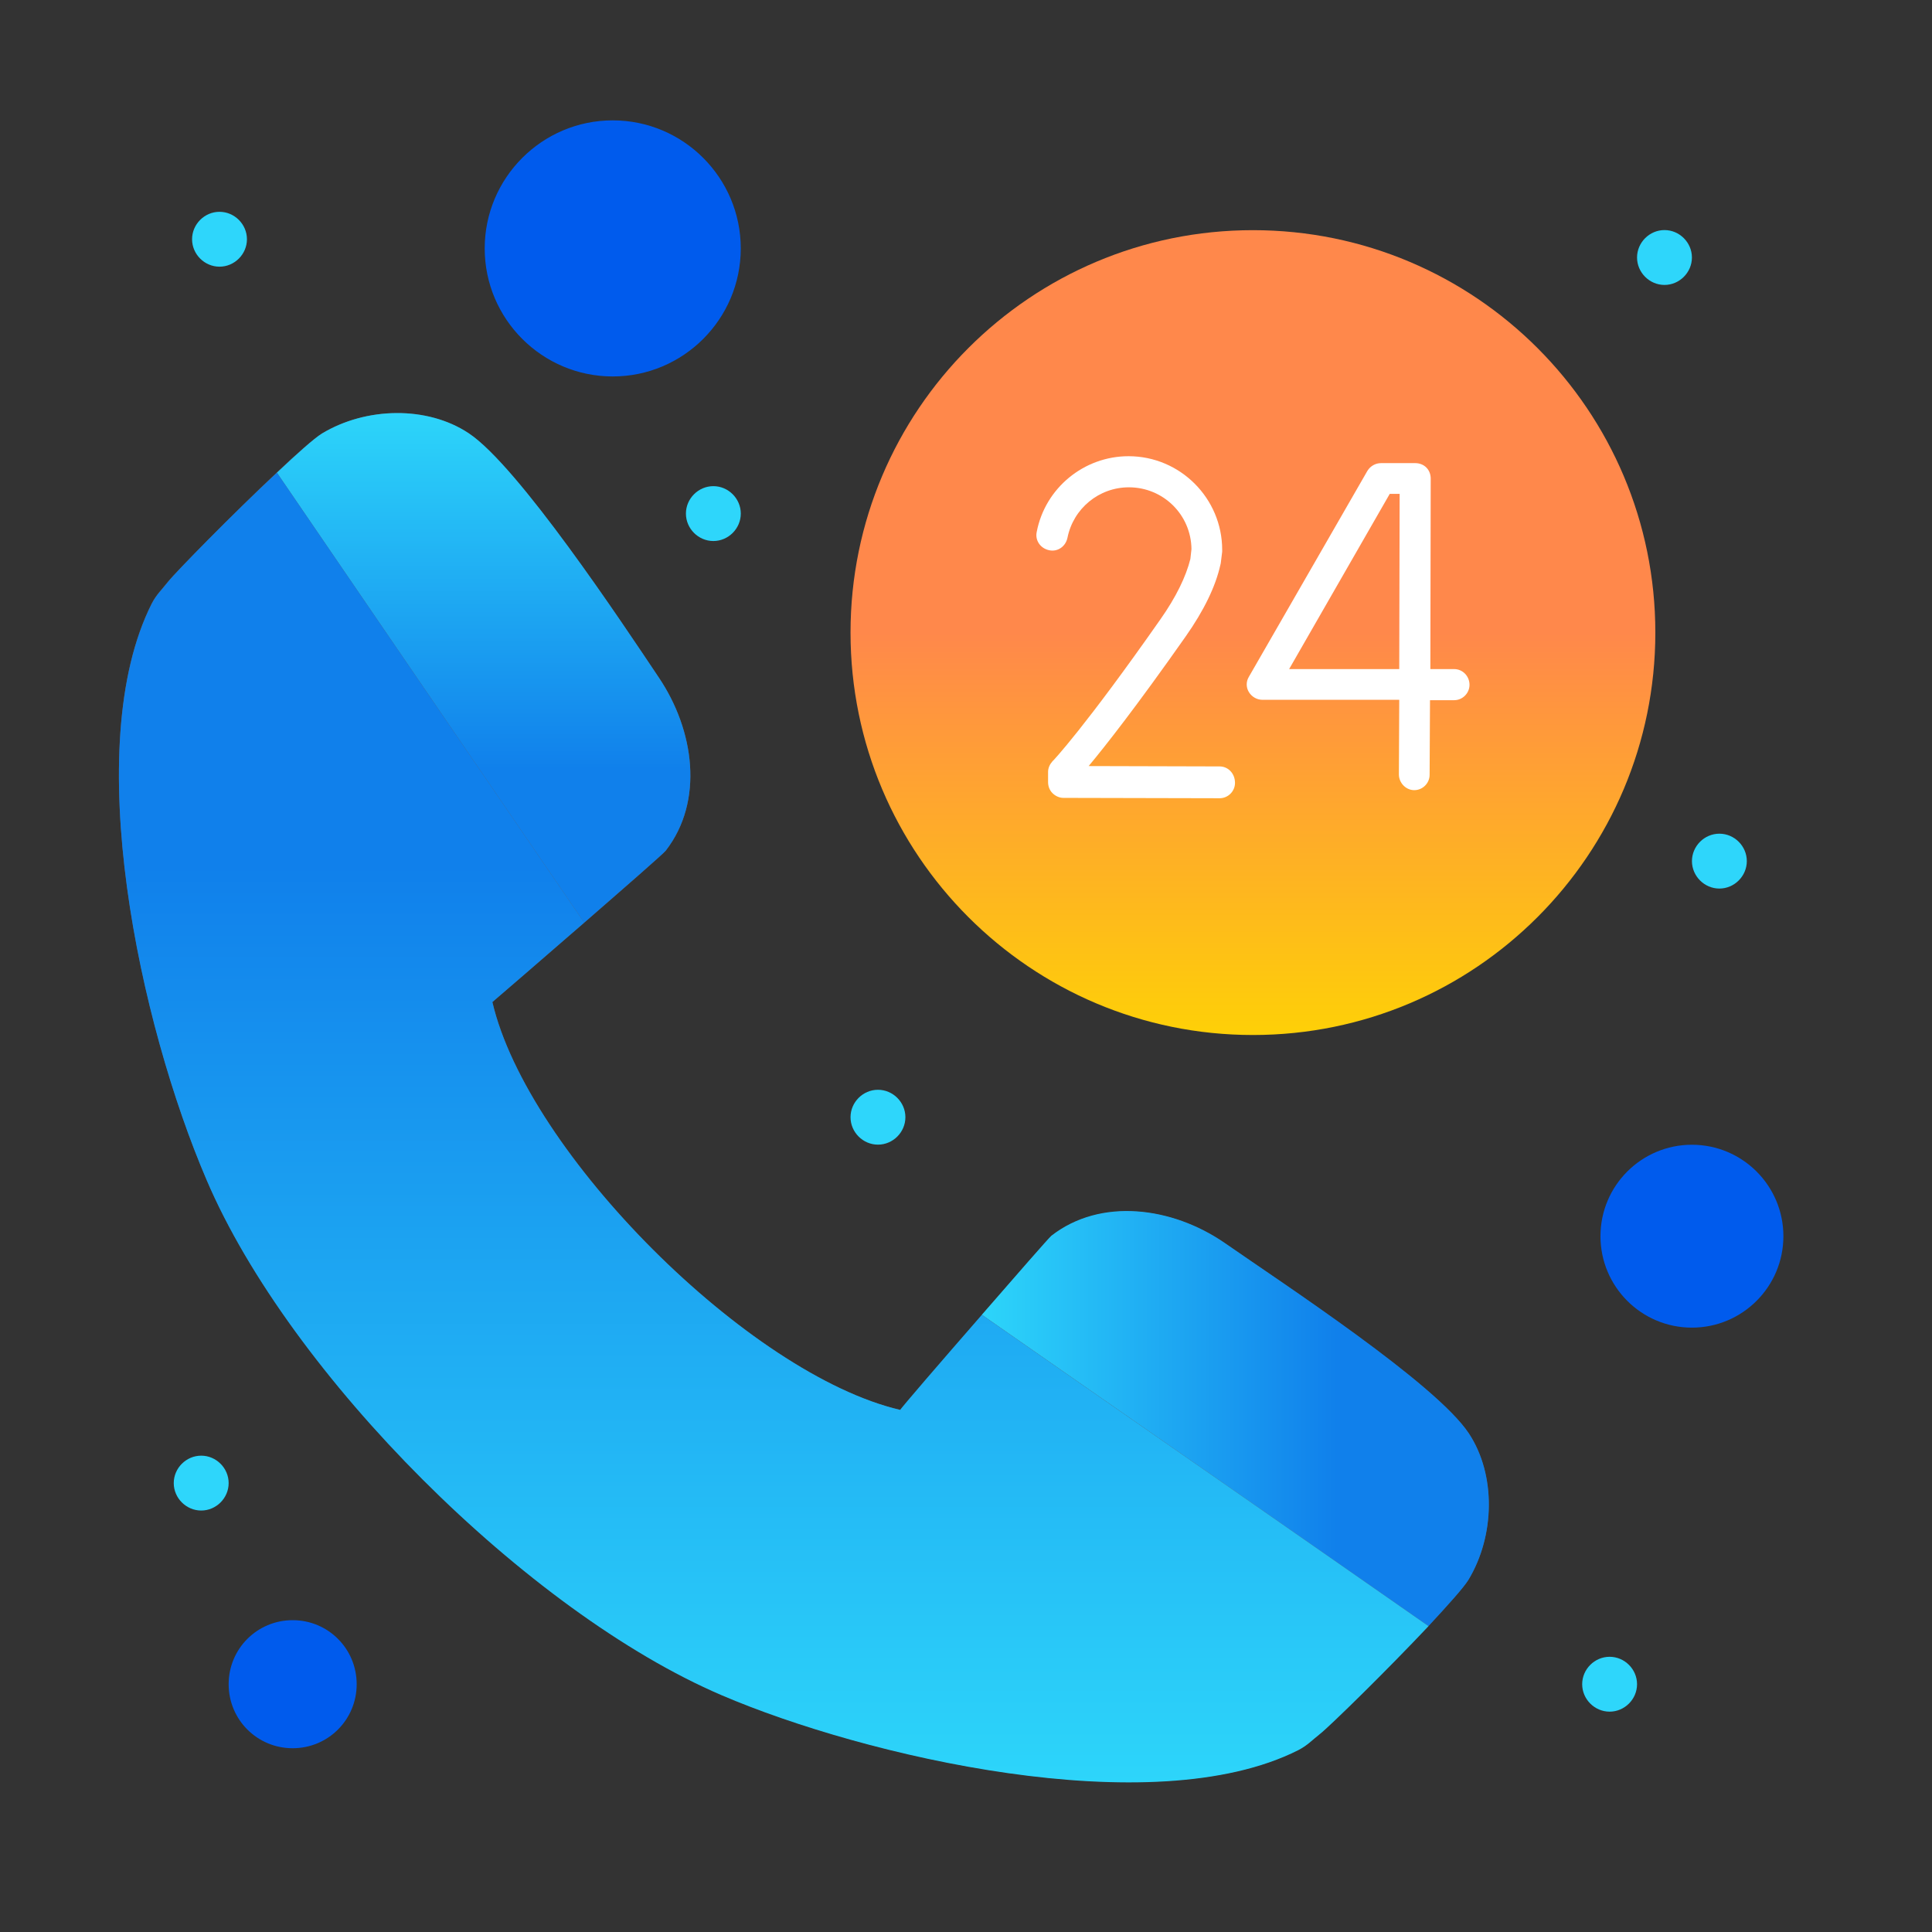
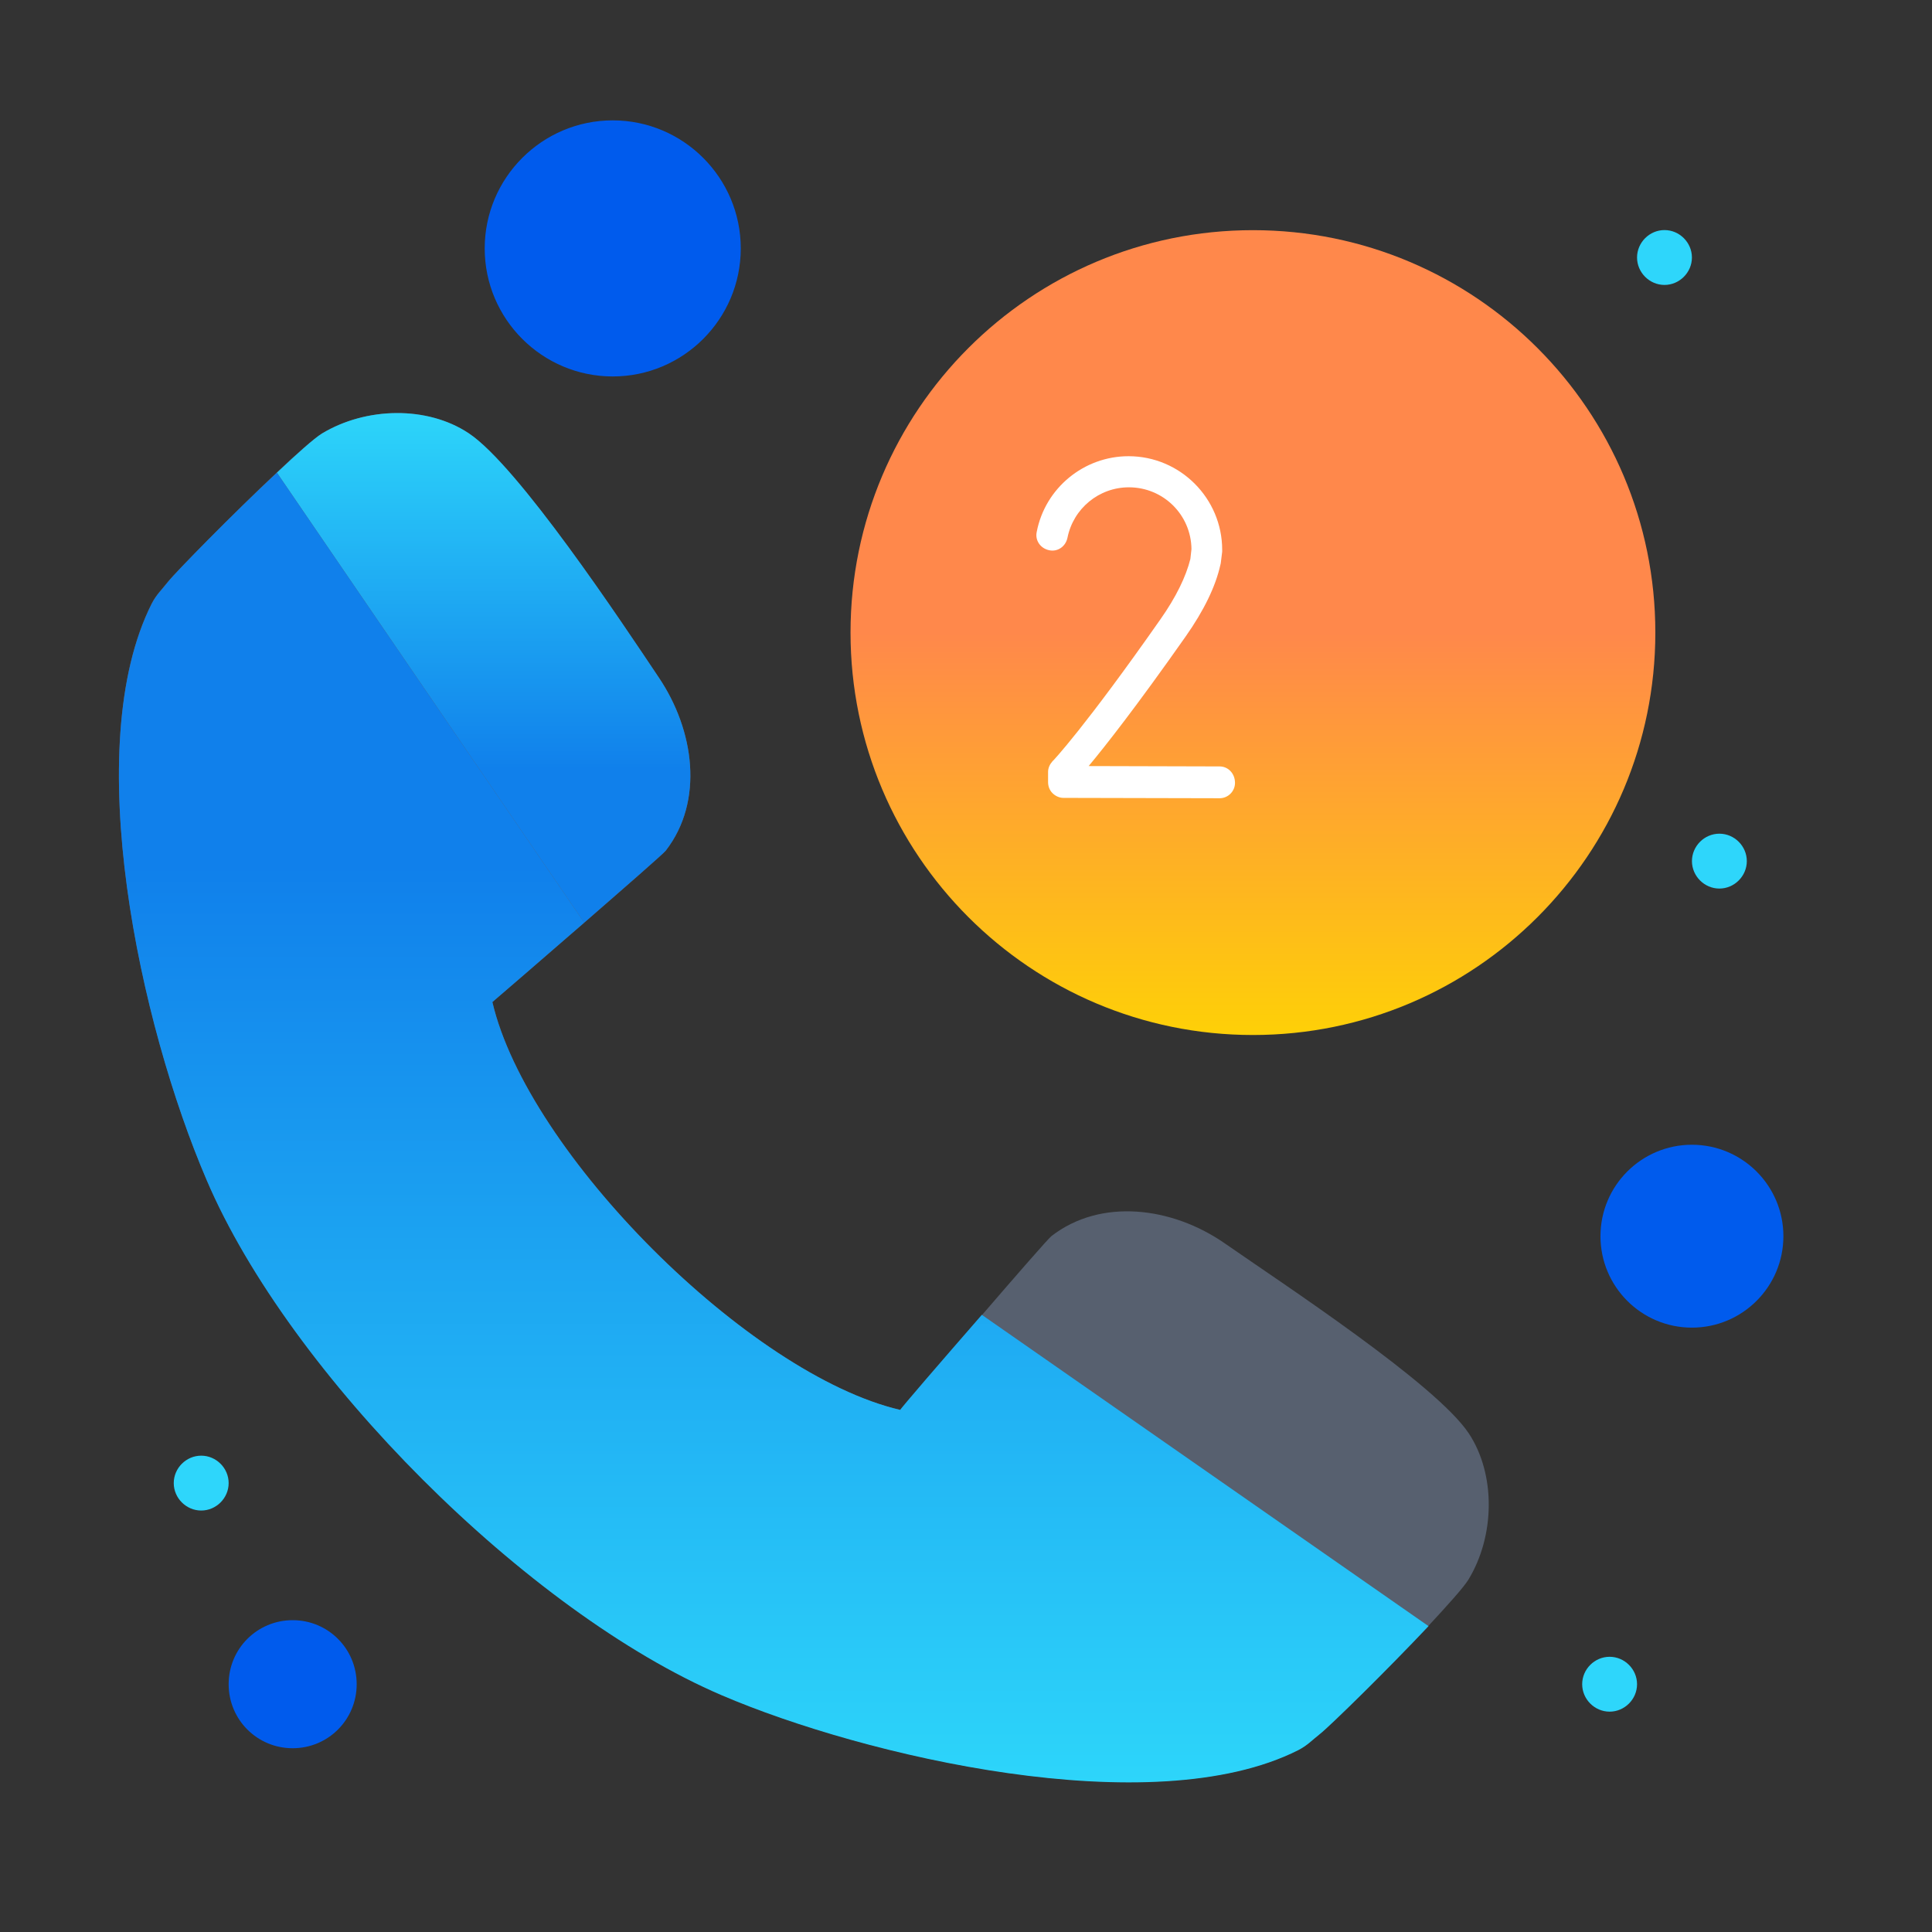
<svg xmlns="http://www.w3.org/2000/svg" width="60" height="60" viewBox="0 0 60 60" fill="none">
  <rect x="0" y="0" width="60" height="60" fill="#333333" stroke="none" />
  <path d="M45.614 44.514C44.591 42.98 39.888 39.901 38.025 38.606C36.4 37.481 34.185 37.197 32.651 38.39C32.56 38.459 31.549 39.617 30.493 40.844C29.254 42.264 27.959 43.787 27.959 43.787C23.267 42.696 16.393 35.823 15.291 31.119C15.291 31.119 16.746 29.87 18.143 28.654C19.404 27.563 20.608 26.507 20.677 26.416C21.869 24.882 21.563 22.678 20.461 21.042C19.313 19.327 16.087 14.476 14.553 13.453C13.269 12.601 11.372 12.635 9.997 13.464C9.759 13.612 9.225 14.078 8.6 14.669C7.248 15.941 5.464 17.759 5.214 18.066C5.01 18.327 4.862 18.452 4.714 18.736C2.465 23.189 4.34 31.79 6.419 36.641C8.998 42.673 16.382 50.047 22.415 52.637C26.811 54.523 35.775 56.636 40.32 54.341C40.604 54.194 40.729 54.057 40.99 53.841C41.308 53.592 43.092 51.831 44.364 50.49C44.966 49.842 45.455 49.297 45.602 49.059C46.432 47.695 46.455 45.786 45.614 44.514Z" fill="#57606F" />
  <path d="M38.911 7.148C45.819 7.148 51.408 12.749 51.408 19.645C51.408 26.542 45.819 32.143 38.911 32.143C32.004 32.143 26.414 26.542 26.414 19.645C26.414 12.749 32.004 7.148 38.911 7.148Z" fill="url(#paint0_linear_34_4868)" />
  <path d="M52.544 35.551C54.112 35.551 55.385 36.823 55.385 38.391C55.385 39.959 54.112 41.231 52.544 41.231C50.976 41.231 49.704 39.959 49.704 38.391C49.704 36.823 50.976 35.551 52.544 35.551Z" fill="#005BED" />
  <path d="M9.089 50.316C10.191 50.316 11.077 51.203 11.077 52.305C11.077 53.407 10.191 54.293 9.089 54.293C7.987 54.293 7.101 53.407 7.101 52.305C7.101 51.203 7.987 50.316 9.089 50.316Z" fill="#005BED" />
  <path d="M19.029 3.738C21.222 3.738 23.005 5.522 23.005 7.715C23.005 9.907 21.222 11.691 19.029 11.691C16.836 11.691 15.053 9.907 15.053 7.715C15.053 5.522 16.836 3.738 19.029 3.738Z" fill="#005BED" />
-   <path d="M45.614 44.512C46.466 45.796 46.431 47.693 45.602 49.068C45.455 49.306 44.966 49.851 44.364 50.499L30.492 40.831C31.56 39.604 32.571 38.445 32.651 38.377C34.184 37.184 36.4 37.479 38.024 38.593C39.888 39.888 44.591 42.967 45.614 44.512Z" fill="url(#paint1_linear_34_4868)" />
  <path d="M20.46 21.042C21.562 22.678 21.869 24.871 20.676 26.416C20.608 26.507 19.393 27.564 18.143 28.654L8.6 14.68C9.225 14.089 9.758 13.612 9.997 13.464C11.372 12.635 13.269 12.601 14.553 13.453C16.087 14.464 19.313 19.327 20.46 21.042Z" fill="url(#paint2_linear_34_4868)" />
  <path d="M30.492 40.833L44.364 50.501C43.103 51.841 41.308 53.602 40.99 53.852C40.729 54.057 40.604 54.204 40.32 54.352C35.775 56.647 26.811 54.534 22.415 52.648C16.382 50.069 8.997 42.684 6.419 36.652C4.34 31.812 2.465 23.2 4.714 18.747C4.862 18.463 5.01 18.338 5.214 18.077C5.464 17.759 7.248 15.941 8.6 14.68L18.143 28.654C16.746 29.869 15.291 31.119 15.291 31.119C16.382 35.811 23.267 42.696 27.959 43.786C27.948 43.764 29.254 42.253 30.492 40.833Z" fill="url(#paint3_linear_34_4868)" />
  <path d="M53.397 25.891C53.863 25.891 54.249 26.277 54.249 26.743C54.249 27.208 53.863 27.595 53.397 27.595C52.931 27.595 52.545 27.208 52.545 26.743C52.545 26.277 52.931 25.891 53.397 25.891Z" fill="#2ED6FB" />
  <path d="M51.692 7.145C52.158 7.145 52.544 7.531 52.544 7.997C52.544 8.462 52.158 8.849 51.692 8.849C51.226 8.849 50.84 8.462 50.84 7.997C50.84 7.531 51.226 7.145 51.692 7.145Z" fill="#2ED6FB" />
  <path d="M49.988 51.453C50.454 51.453 50.84 51.839 50.84 52.305C50.84 52.771 50.454 53.157 49.988 53.157C49.522 53.157 49.136 52.771 49.136 52.305C49.136 51.839 49.522 51.453 49.988 51.453Z" fill="#2ED6FB" />
-   <path d="M27.266 33.844C27.732 33.844 28.118 34.23 28.118 34.696C28.118 35.162 27.732 35.548 27.266 35.548C26.8 35.548 26.414 35.162 26.414 34.696C26.414 34.23 26.8 33.844 27.266 33.844Z" fill="#2ED6FB" />
-   <path d="M22.154 15.098C22.62 15.098 23.006 15.484 23.006 15.95C23.006 16.416 22.62 16.802 22.154 16.802C21.688 16.802 21.302 16.416 21.302 15.95C21.302 15.484 21.688 15.098 22.154 15.098Z" fill="#2ED6FB" />
-   <path d="M6.817 6.578C7.283 6.578 7.669 6.964 7.669 7.43C7.669 7.896 7.283 8.282 6.817 8.282C6.351 8.282 5.965 7.896 5.965 7.43C5.965 6.964 6.351 6.578 6.817 6.578Z" fill="#2ED6FB" />
  <path d="M6.249 45.207C6.714 45.207 7.101 45.593 7.101 46.059C7.101 46.525 6.714 46.911 6.249 46.911C5.783 46.911 5.396 46.525 5.396 46.059C5.396 45.593 5.783 45.207 6.249 45.207Z" fill="#2ED6FB" />
-   <path d="M45.159 20.779H44.421L44.432 14.86C44.432 14.735 44.387 14.61 44.296 14.519C44.205 14.428 44.08 14.383 43.955 14.383H42.887C42.717 14.383 42.558 14.474 42.467 14.621L38.786 21.017C38.695 21.165 38.695 21.347 38.786 21.495C38.877 21.642 39.036 21.733 39.206 21.733H43.455L43.444 24.051C43.444 24.312 43.66 24.539 43.921 24.539C44.182 24.539 44.398 24.323 44.398 24.062L44.41 21.745H45.16C45.421 21.745 45.637 21.529 45.637 21.267C45.637 21.006 45.432 20.779 45.159 20.779ZM43.455 20.779H40.035L43.16 15.337H43.467L43.455 20.779Z" fill="white" />
  <path d="M37.877 23.802L33.809 23.791C34.321 23.177 35.287 21.95 36.82 19.769C37.388 18.962 37.752 18.212 37.9 17.542C37.9 17.531 37.911 17.508 37.911 17.497L37.956 17.133C37.956 17.11 37.956 17.088 37.956 17.076C37.956 15.475 36.65 14.168 35.048 14.168C33.662 14.168 32.458 15.156 32.196 16.52C32.14 16.781 32.31 17.031 32.583 17.088C32.844 17.145 33.094 16.974 33.151 16.701C33.333 15.793 34.128 15.134 35.059 15.134C36.127 15.134 36.991 15.986 37.002 17.054L36.968 17.36C36.832 17.906 36.525 18.542 36.037 19.235C33.707 22.564 32.696 23.643 32.685 23.643C32.605 23.734 32.549 23.847 32.549 23.972V24.29C32.549 24.415 32.594 24.54 32.685 24.631C32.776 24.722 32.901 24.779 33.026 24.779L37.877 24.79C38.138 24.79 38.354 24.575 38.354 24.313C38.354 24.018 38.138 23.802 37.877 23.802Z" fill="white" />
  <defs>
    <linearGradient id="paint0_linear_34_4868" x1="38.911" y1="7.151" x2="38.911" y2="32.144" gradientUnits="userSpaceOnUse">
      <stop offset="0.5" stop-color="#FF884B" />
      <stop offset="1" stop-color="#FED007" />
    </linearGradient>
    <linearGradient id="paint1_linear_34_4868" x1="30.492" y1="44.054" x2="46.239" y2="44.054" gradientUnits="userSpaceOnUse">
      <stop stop-color="#2DD5FA" />
      <stop offset="0.7" stop-color="#1080EB" />
    </linearGradient>
    <linearGradient id="paint2_linear_34_4868" x1="15.02" y1="12.828" x2="15.02" y2="28.654" gradientUnits="userSpaceOnUse">
      <stop stop-color="#2DD5FA" />
      <stop offset="0.7" stop-color="#1080EB" />
    </linearGradient>
    <linearGradient id="paint3_linear_34_4868" x1="24.029" y1="55.354" x2="24.029" y2="14.68" gradientUnits="userSpaceOnUse">
      <stop stop-color="#2DD5FA" />
      <stop offset="0.7" stop-color="#1080EB" />
    </linearGradient>
  </defs>
</svg>